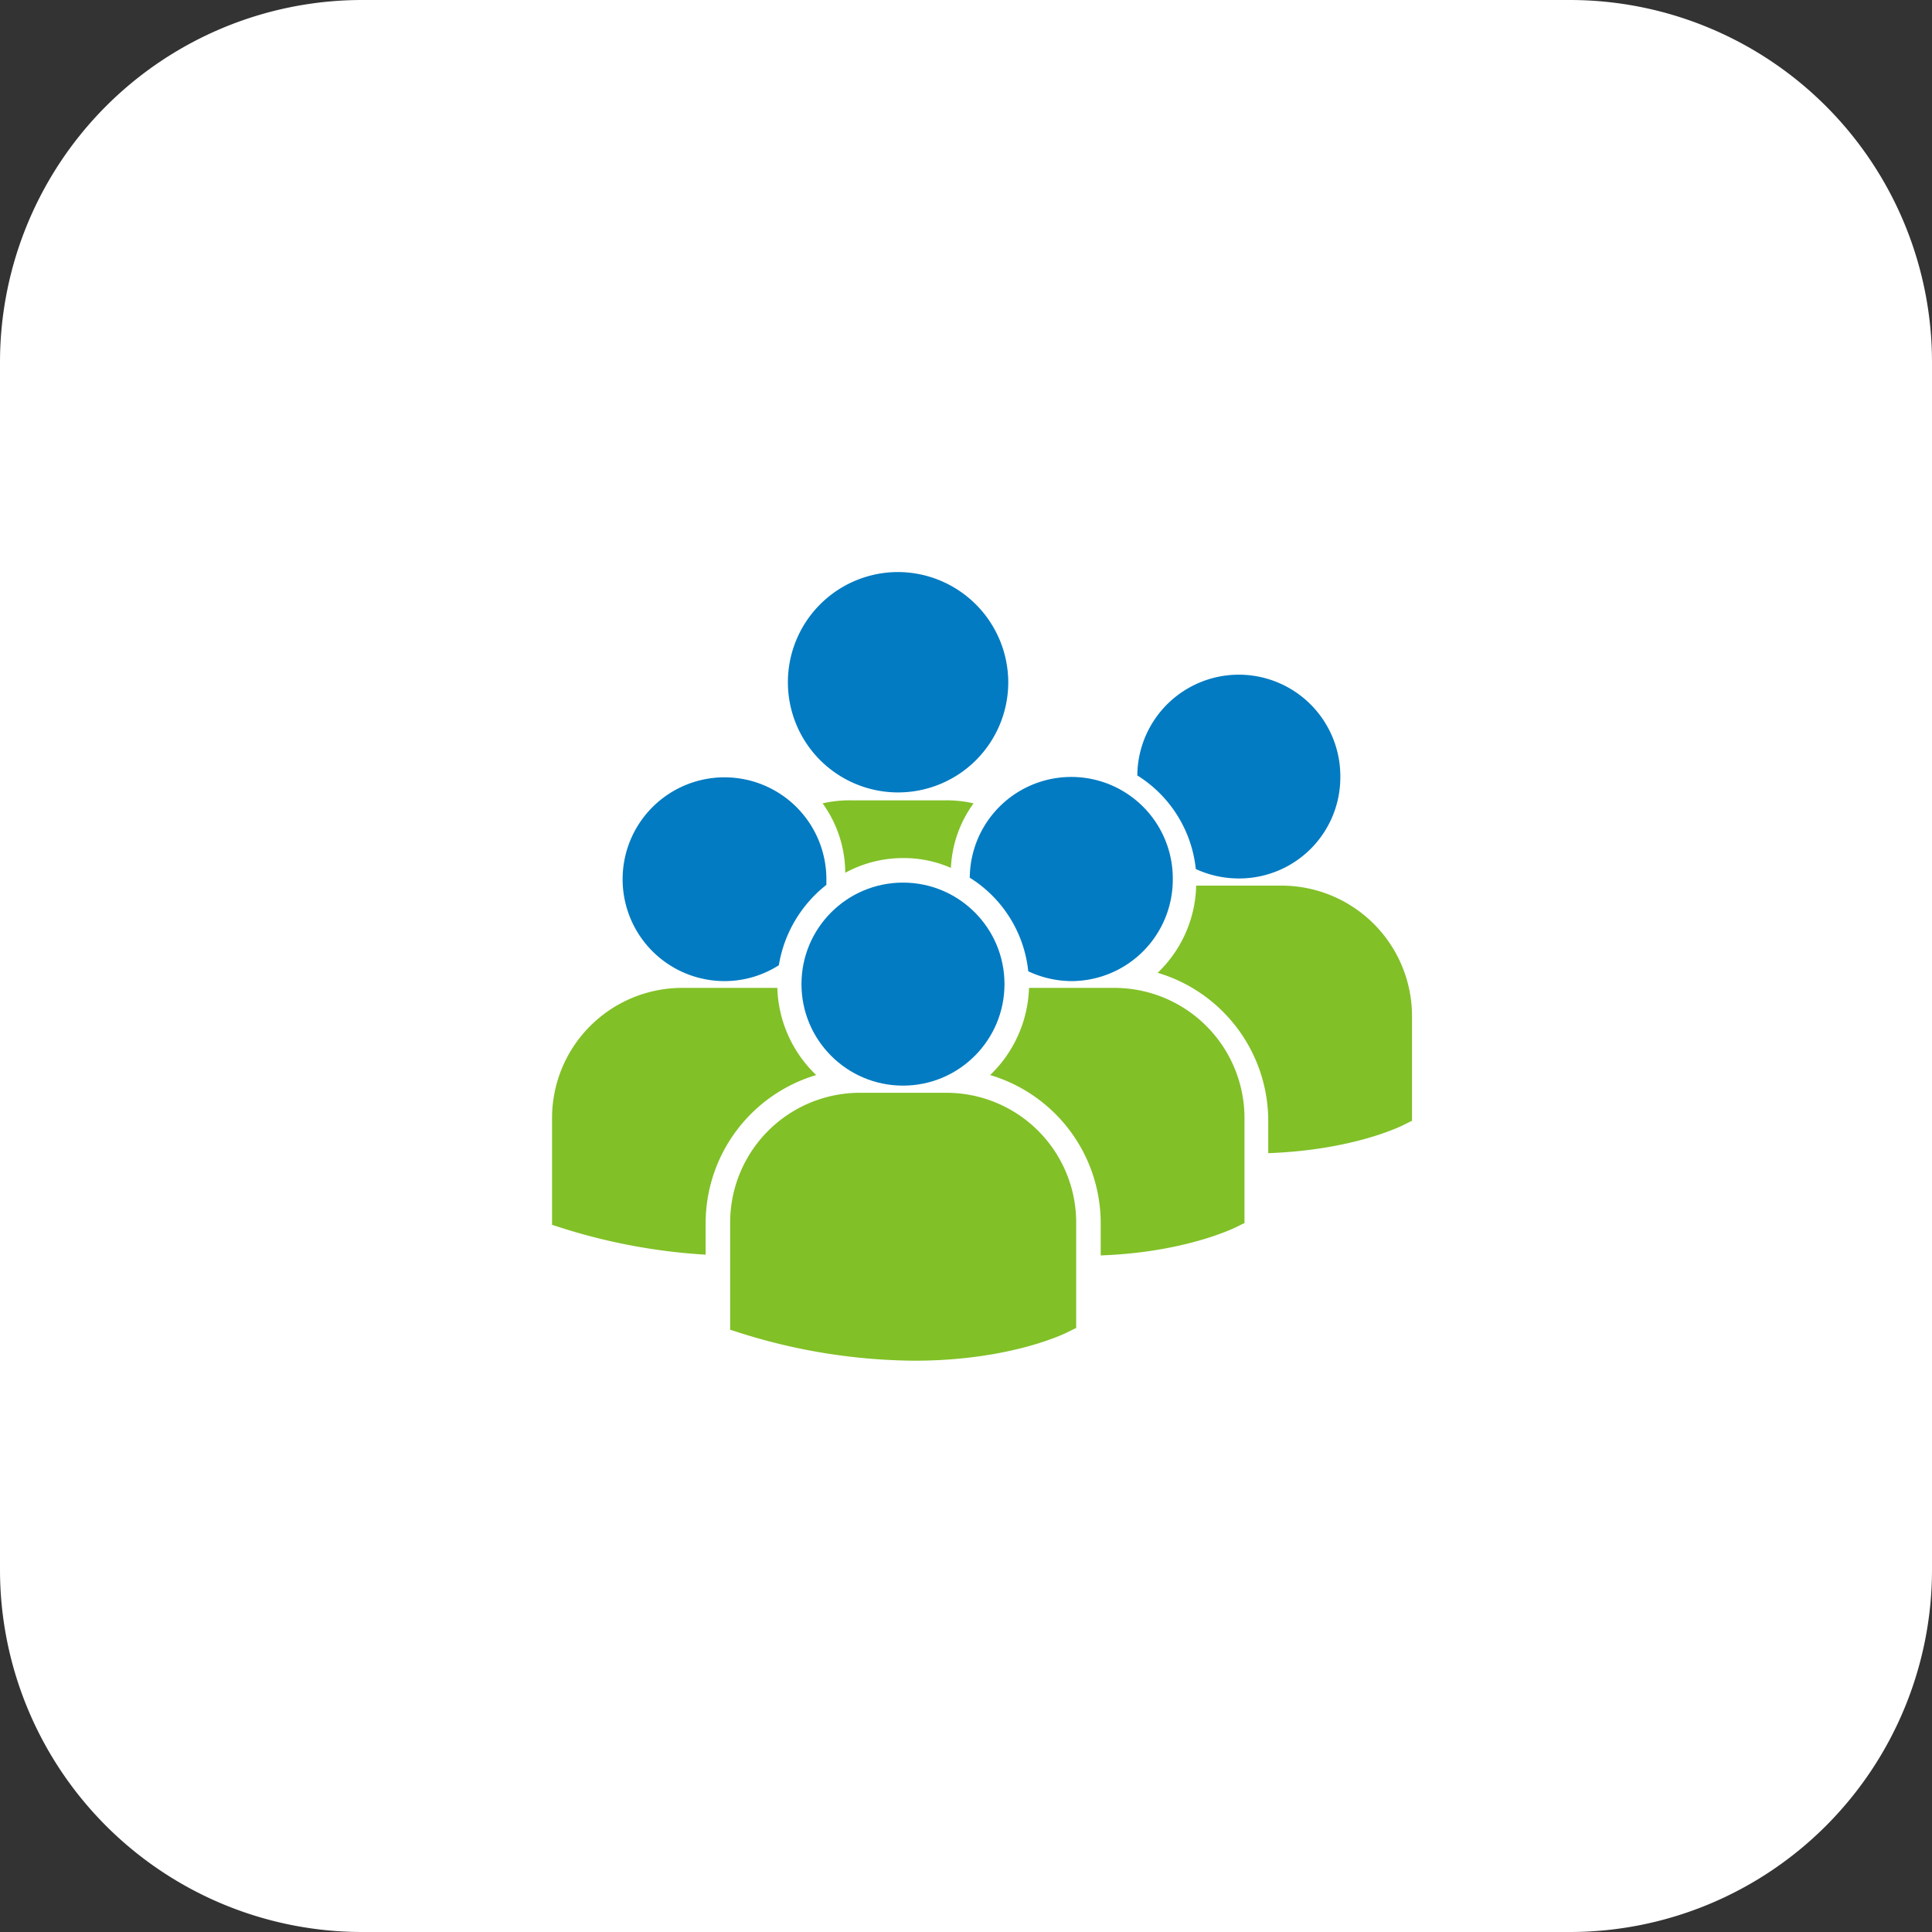
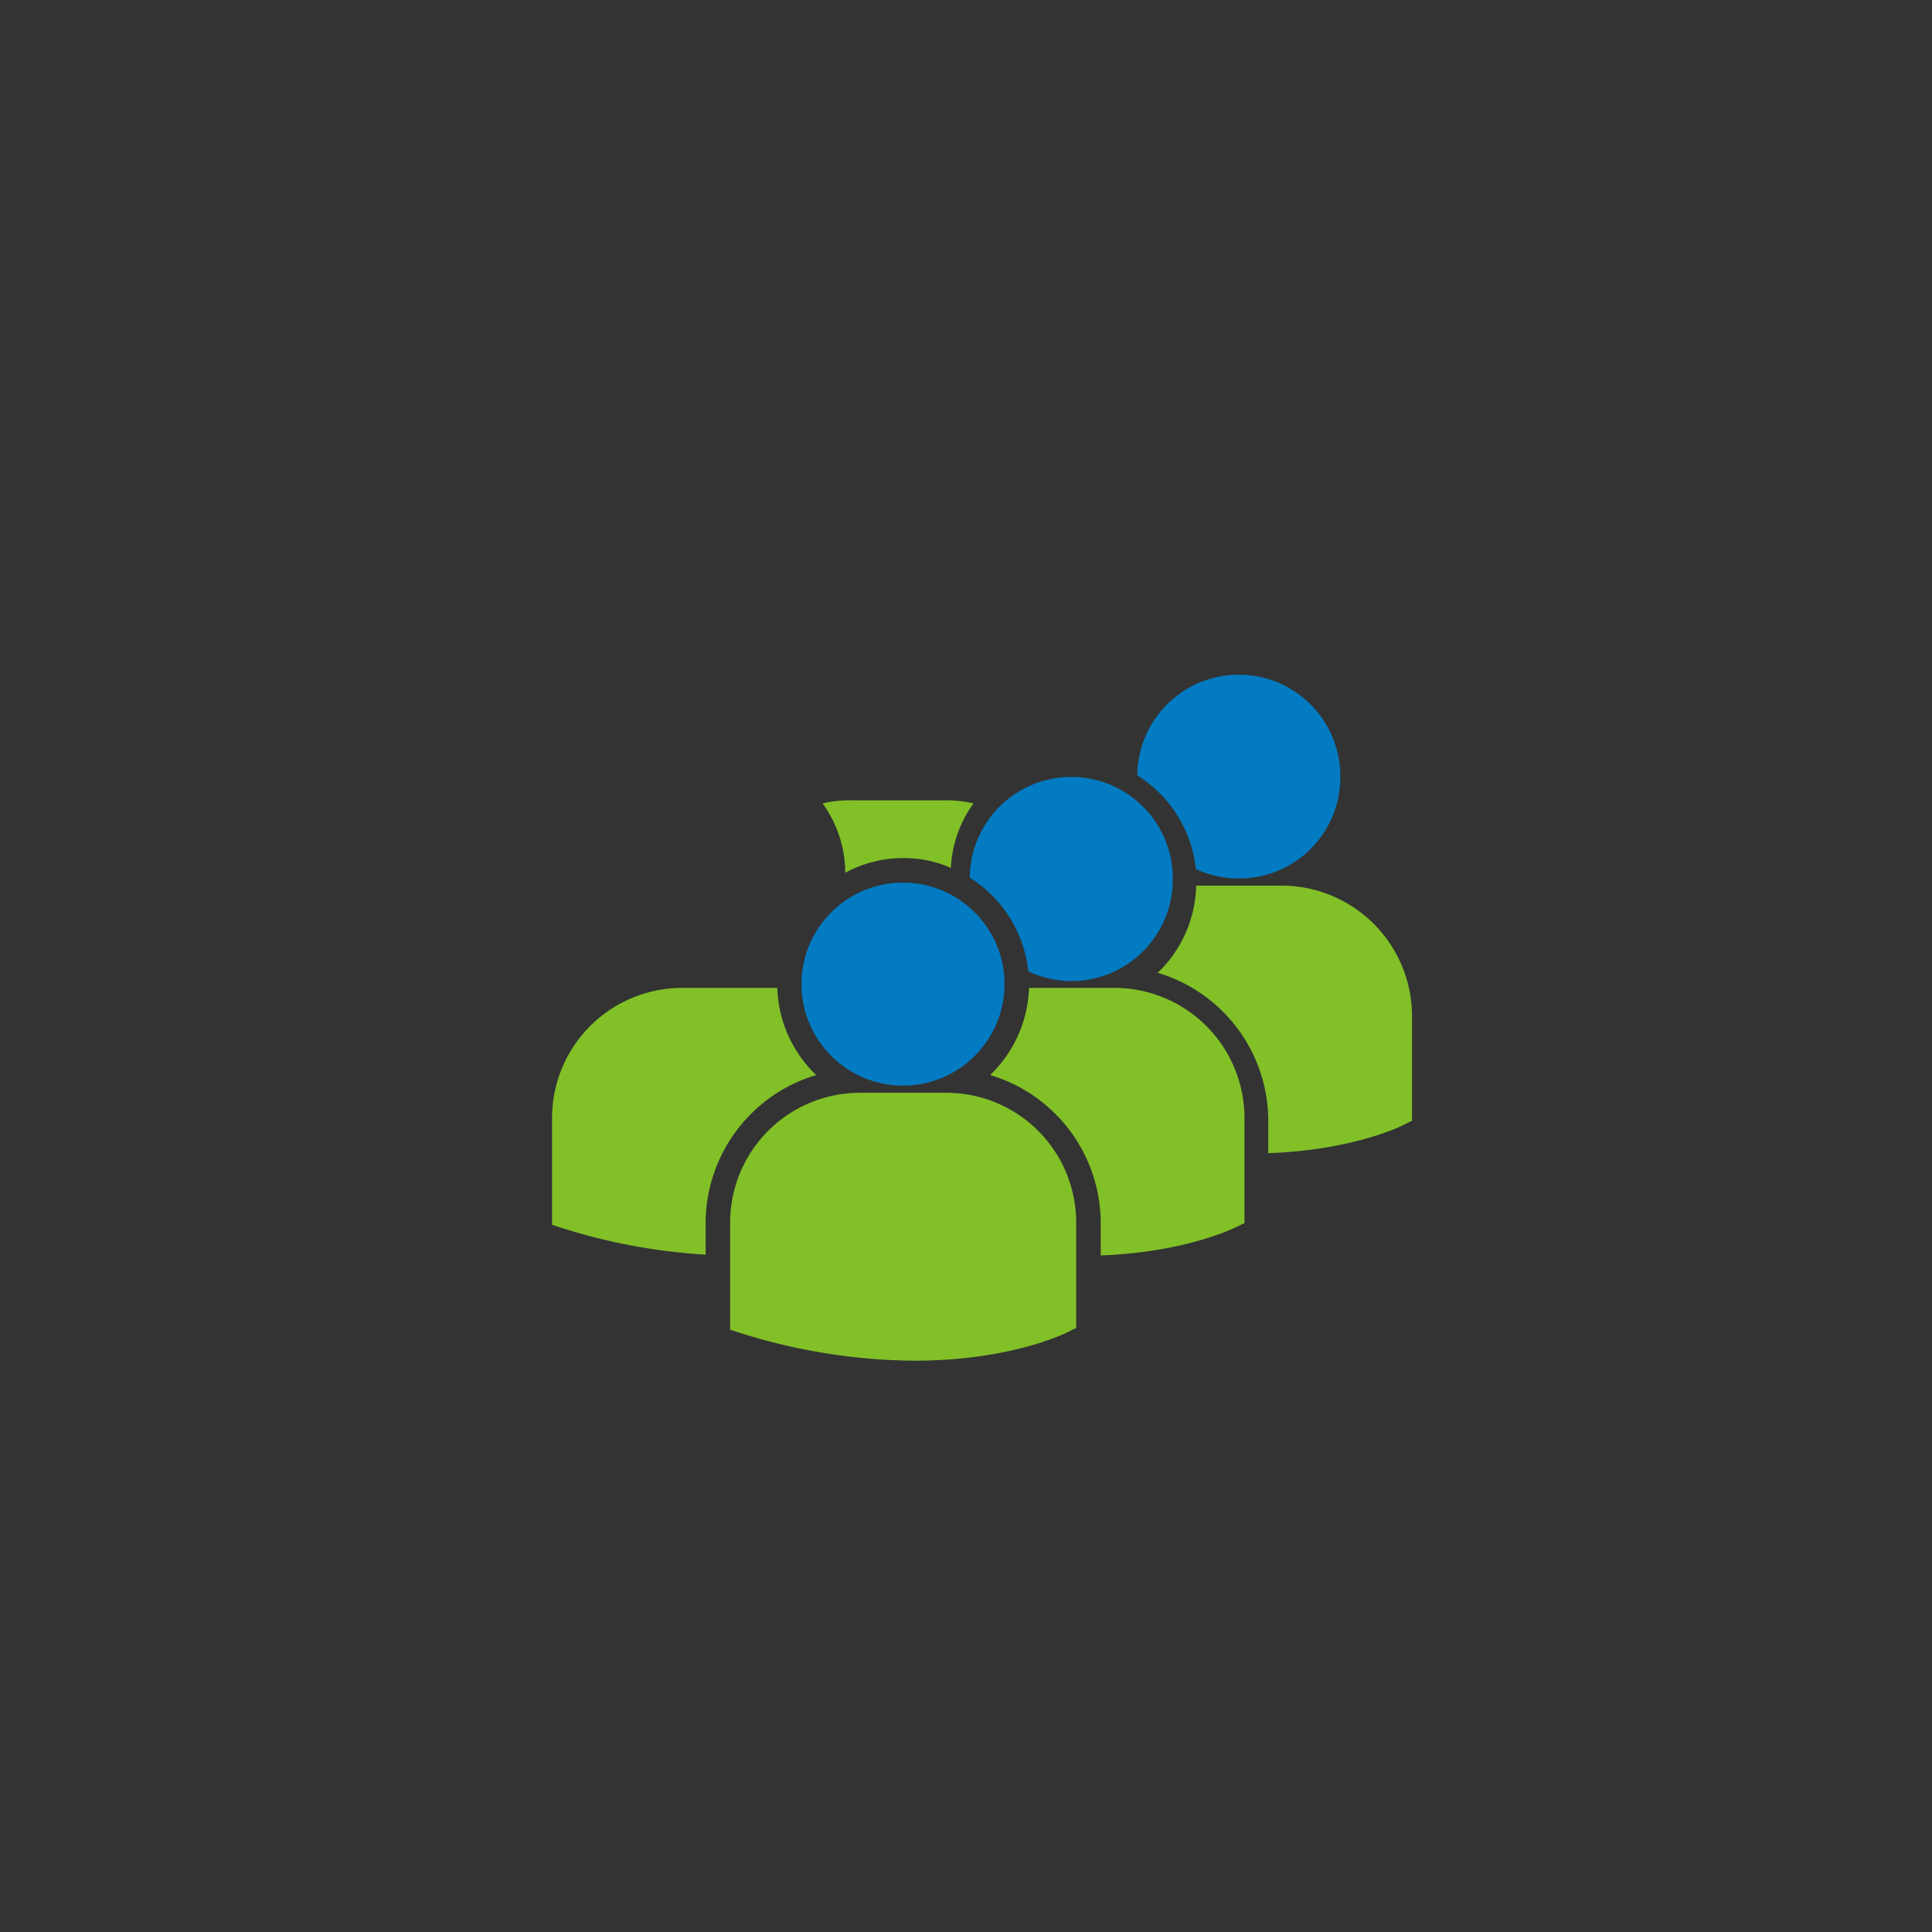
<svg xmlns="http://www.w3.org/2000/svg" id="Ebene_11" data-name="Ebene 11" viewBox="0 0 512 512">
  <rect x="0" y="0" width="512" height="512" fill="#333333" stroke="none" />
  <defs>
    <style>.cls-2{fill:#81c027}.cls-3{fill:#027bc2}</style>
  </defs>
-   <path d="M416 512H96a96 96 0 01-96-96V96A96 96 0 0196 0h320a96 96 0 0196 96v320a96 96 0 01-96 96z" fill="#fff" />
  <path class="cls-2" d="M258 212.9a31.5 31.5 0 00-6 17.1 31 31 0 00-12.7-2.6 31.9 31.9 0 00-15.3 3.9 31.6 31.6 0 00-6-18.4 31.6 31.6 0 017.6-.8h24.8a31.6 31.6 0 017.6.8zM216.3 284.9a41 41 0 00-29.3 39.2v8.4a156.2 156.2 0 01-38.8-7.3l-1.9-.6v-28.3a34.5 34.5 0 0134.5-34.5H206a33.3 33.3 0 0010.3 23.1z" />
  <path class="cls-2" d="M285.2 324.1V352h-.2l-1.8.9c-.9.5-15.5 7.7-40.9 7.7a156.4 156.4 0 01-46.9-7.6l-1.9-.6v-28.3a34.4 34.4 0 0134.4-34.5h22.9a34.4 34.4 0 0134.4 34.5z" />
  <path class="cls-2" d="M329.8 296.3v27.9h-.2l-1.8.9c-.8.4-13.8 6.8-36.1 7.6v-8.6a41 41 0 00-29.3-39.2 33.5 33.5 0 0010.3-23.1h22.6a34.5 34.5 0 0134.5 34.5z" />
  <path class="cls-2" d="M374.2 269.2v27.9h-.2l-1.8.9c-.9.5-13.7 6.8-36.1 7.6V297a41 41 0 00-29.3-39.2 33 33 0 0010.2-23.1h22.7a34.6 34.6 0 0134.5 34.5z" />
  <path class="cls-3" d="M355.2 205.9a26.8 26.8 0 01-26.9 26.9 27.2 27.2 0 01-11.4-2.5 33.3 33.3 0 00-15.5-24.8 26.9 26.9 0 0153.8.4zM310.8 233a26.9 26.9 0 01-26.9 27 27.2 27.2 0 01-11.4-2.6 33.3 33.3 0 00-15.5-24.8 26.9 26.9 0 0153.8.4z" />
  <circle class="cls-3" cx="239.3" cy="260.8" r="26.9" />
-   <path class="cls-3" d="M219 233v1.5a34.1 34.1 0 00-12.6 21.3 26.7 26.7 0 01-14.3 4.2 27 27 0 1126.9-27zM267.2 180.8a29.2 29.2 0 11-29.2-29.2 29.3 29.3 0 0129.2 29.2z" />
</svg>